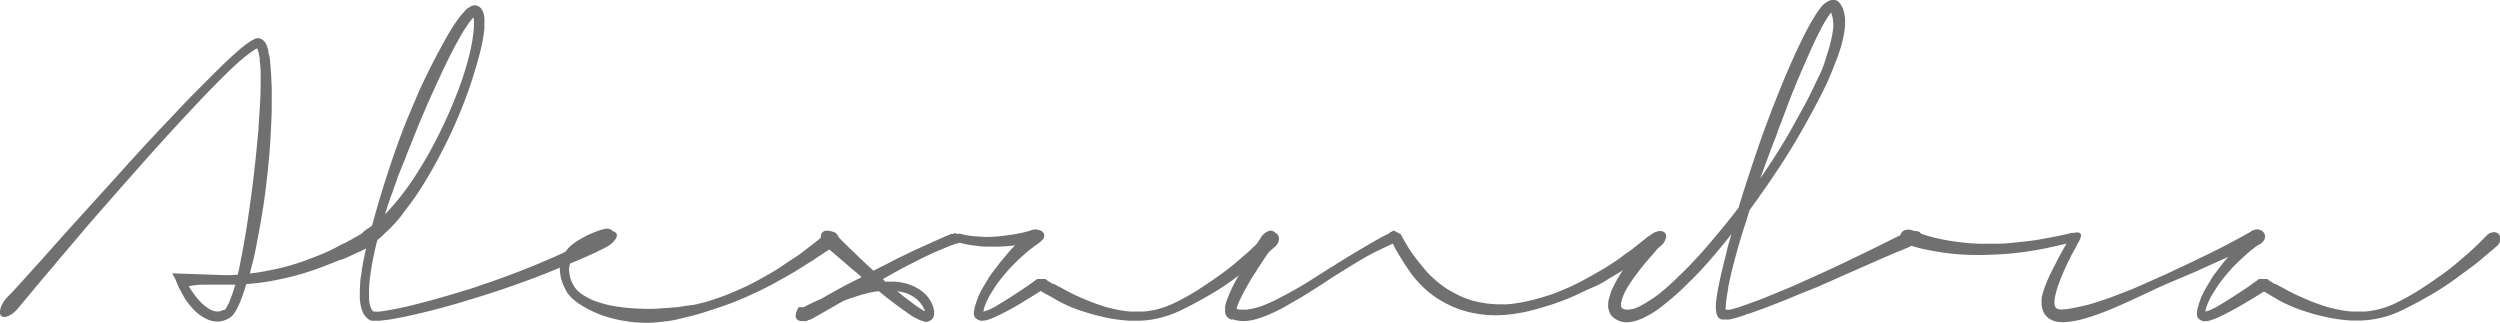
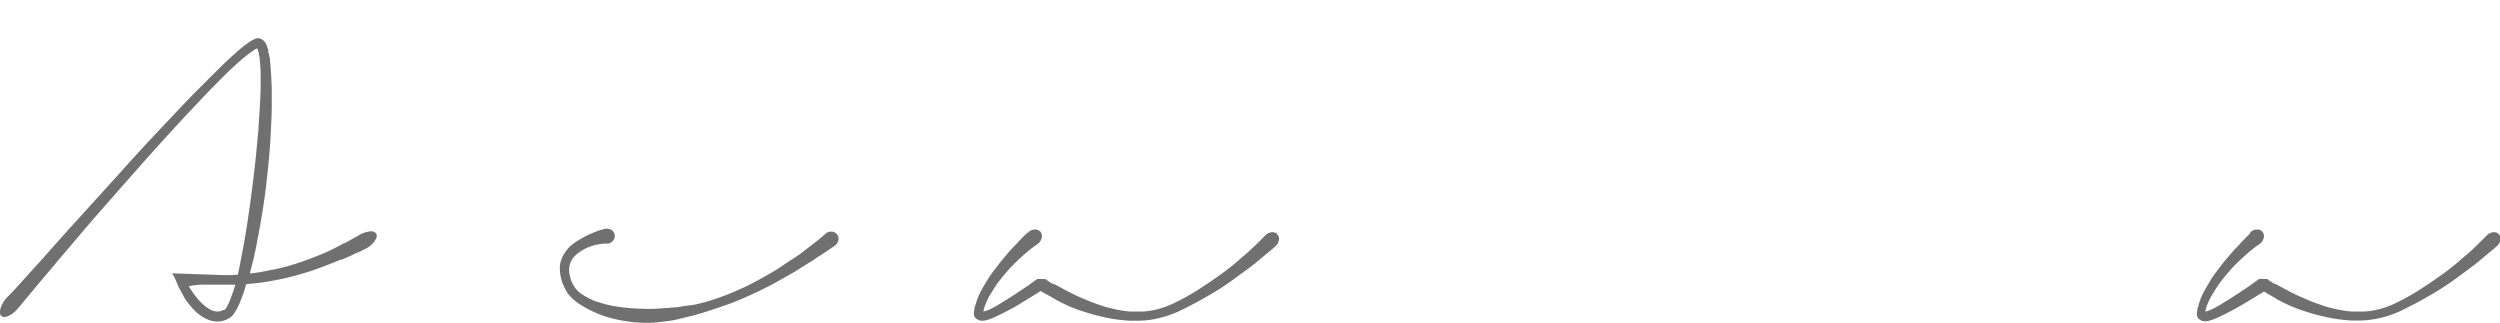
<svg xmlns="http://www.w3.org/2000/svg" id="Layer_1" data-name="Layer 1" viewBox="0 0 349.42 45.12">
  <defs>
    <style>.cls-1{isolation:isolate;}.cls-2{fill:#707071;}</style>
  </defs>
  <g id="Alexandra" class="cls-1">
    <g class="cls-1">
      <path class="cls-2" d="M52.58,32.63c.15.24.09.57-.17,1a3.37,3.37,0,0,1-1.22,1.09l-.5.25h0l-.17.09-.21.09h0l-.23.1-.28.12h0l-.81.39-1.24.54h0a.33.33,0,0,1-.15,0,.38.38,0,0,0-.16.06c-.72.3-1.64.66-2.75,1.08a40.16,40.16,0,0,1-4.18,1.28c-.86.21-1.79.41-2.81.59s-2.12.31-3.29.4l-.09.32-.09.31c-.16.53-.34,1-.53,1.52a12.89,12.89,0,0,1-.64,1.41c-.15.25-.31.49-.47.72a1.85,1.85,0,0,1-.68.54l0,0a3,3,0,0,1-1.56.41,3.47,3.47,0,0,1-1.4-.32,5.67,5.67,0,0,1-1.14-.69h0a6.12,6.12,0,0,1-.91-.84c-.26-.3-.52-.61-.77-.94a6.91,6.91,0,0,1-.51-.82l-.63-1.16L24.5,39c-.19-.37-.34-.63-.43-.8l7.16.25h1l1-.05h0l0,0c.14-.58.26-1.15.36-1.7s.22-1.13.34-1.76c.24-1.31.47-2.66.68-4.05s.41-2.82.6-4.28v0q.36-2.85.57-4.92c.13-1.38.25-2.63.36-3.74a1.27,1.27,0,0,1,0-.2c0-.06,0-.12,0-.18.07-1,.14-2,.19-2.86s.09-1.82.1-2.81c0-.51,0-1.05,0-1.61s-.05-1.16-.12-1.79l0-.06s0,0,0-.07v0c0-.29-.09-.58-.14-.87a2.87,2.87,0,0,0-.24-.75l0,0-.4.23-.41.29C34.42,7.76,33.72,8.35,33,9s-1.5,1.42-2.31,2.23S28.94,13,28,14,26.1,16,25,17.2q-3.15,3.42-5.85,6.48t-4.79,5.44q-1.7,1.93-3.1,3.59l-2.55,3-.56.65L7.63,37c-1.26,1.49-2.27,2.67-3,3.56L3,42.51l0,0a3.91,3.91,0,0,1-.33.4l-.21.25a3.79,3.79,0,0,1-1.27,1c-.44.19-.77.2-1,0s-.25-.5-.13-1a3.82,3.82,0,0,1,.76-1.4l.29-.33L1.55,41c.27-.28.66-.71,1.17-1.27l2.16-2.4c.44-.48.93-1,1.47-1.63l1.84-2.06,1.58-1.77,1.82-2L17,23.9q3-3.37,7.08-7.65c1.21-1.3,2.38-2.52,3.49-3.63s2.13-2.14,3.08-3.07c.48-.48.95-.94,1.42-1.37s.91-.82,1.35-1.2a1.64,1.64,0,0,1,.18-.16l.15-.13.46-.36c.16-.12.35-.26.58-.41l0,0a2.82,2.82,0,0,1,.36-.23l.4-.22a1,1,0,0,1,.65-.12,1.12,1.12,0,0,1,.35.12,1,1,0,0,1,.28.2,1.67,1.67,0,0,1,.43.65c.08.23.15.44.23.65a.31.31,0,0,1,0,.08.31.31,0,0,0,0,.08c0,.2.09.41.14.63s.08.44.11.63a.28.28,0,0,0,0,.09.28.28,0,0,1,0,.09c.05.39.08.8.11,1.23s.06.81.07,1.16.05.9.06,1.37,0,.89,0,1.28c0,.24,0,.47,0,.7s0,.44,0,.65c0,1.22-.08,2.39-.13,3.53s-.14,2.37-.26,3.69-.28,2.85-.49,4.54-.53,3.66-.95,5.93c-.12.6-.22,1.14-.31,1.63s-.19.95-.28,1.38-.2.86-.31,1.27-.21.85-.33,1.3c.72-.08,1.39-.18,2-.3l1.81-.36,0,0a31.61,31.61,0,0,0,3.86-1.13c1.09-.4,2-.76,2.71-1.06s1.17-.54,1.61-.77l1.14-.6.07,0,.11-.05.59-.33c.19-.09.38-.2.58-.32a3.91,3.91,0,0,1,.37-.2l.39-.23a3.89,3.89,0,0,1,1.49-.53A1,1,0,0,1,52.58,32.63ZM32.13,42c.13-.33.27-.71.41-1.12s.26-.77.35-1.09c-.22,0-.45,0-.67,0h-.68c-.48,0-1,0-1.46,0s-1,0-1.43,0-.88,0-1.26.06a4.19,4.19,0,0,0-1,.18c.24.39.5.77.78,1.15a9.67,9.67,0,0,0,.93,1.1,6.81,6.81,0,0,0,1.06.85,2.37,2.37,0,0,0,1.22.41,1.77,1.77,0,0,0,.56-.09l.29-.12s.05,0,.07,0l0,0c.06,0,.09,0,.07,0a1.71,1.71,0,0,0,.38-.52,7.37,7.37,0,0,0,.34-.69Zm-1,1.41.07,0,0,0Z" />
-       <path class="cls-2" d="M86.11,32.5a.84.84,0,0,1-.14,1,3.33,3.33,0,0,1-1.17,1l-.34.18-.45.22-.23.11-.28.16-1.44.65c-.6.27-1.39.62-2.37,1s-2.17.91-3.59,1.47-3.14,1.2-5.18,1.9c-1,.35-2.09.71-3.3,1.09s-2.48.77-3.81,1.16l-2.11.59c-.72.19-1.48.39-2.26.58s-1.65.39-2.53.58-1.72.35-2.53.48l-.64.08-.62.08H52a1.65,1.65,0,0,1-.32-.08,2.84,2.84,0,0,1-.66-.6,3,3,0,0,1-.35-.59c-.07-.2-.14-.39-.19-.59s-.09-.39-.12-.58-.06-.48-.07-.71,0-.48,0-.73q0-.76.06-1.44c0-.45.1-.89.16-1.31s.12-.81.17-1.12.11-.62.17-.9.12-.57.18-.84.13-.57.2-.92a1.42,1.42,0,0,1-.76,0,.59.59,0,0,1-.45-.32.9.9,0,0,1,.15-.94,4.84,4.84,0,0,1,1-1.06c.05,0,.09-.08.12-.08a.24.24,0,0,0,.09-.06l0,0,.21-.13.29-.2.06-.06.07-.06c.45-1.66.87-3.12,1.25-4.37s.75-2.4,1.09-3.43.69-2.08,1.05-3.08.75-2.06,1.2-3.2,1-2.42,1.62-3.87,1.43-3.14,2.41-5.06c.67-1.29,1.31-2.46,1.91-3.51a24.44,24.44,0,0,1,1.89-2.86l.11-.11.46-.53a2.5,2.5,0,0,1,.56-.46l.31-.17a.77.77,0,0,1,.29-.1,1,1,0,0,1,.37,0,1.66,1.66,0,0,1,.35.13,1.13,1.13,0,0,1,.46.43,2.19,2.19,0,0,1,.22.47,4.55,4.55,0,0,1,.14.76,4.15,4.15,0,0,1,0,.7q0,.36,0,.66a4.93,4.93,0,0,1-.06.58,19.71,19.71,0,0,1-.39,2.17c-.16.71-.35,1.43-.56,2.15s-.4,1.39-.63,2.1-.48,1.46-.76,2.24a70,70,0,0,1-2.76,6.49q-1.36,2.76-2.53,4.74c-.81,1.38-1.52,2.5-2.14,3.37S56.65,29.38,56.2,30s-.83,1-1.18,1.39-.68.72-1,1-.45.45-.65.63-.4.36-.63.54a.15.15,0,0,1,0,.06.11.11,0,0,0,0,0l0,0a.49.49,0,0,1-.06.17.87.87,0,0,0-.05.19q-.27,1.08-.54,2.46c-.18.93-.33,1.92-.45,3q0,.33-.06.72c0,.25,0,.5,0,.74s0,.62,0,.92a6.47,6.47,0,0,0,.15.88,1.87,1.87,0,0,0,.36.74l.09.09a4.33,4.33,0,0,0,1,0q.49-.06,1-.15c1.44-.25,2.82-.55,4.16-.9s2.56-.67,3.67-1h0c1.19-.34,2.31-.69,3.36-1s2-.69,3-1q2.85-1,5-1.86c1.44-.57,2.73-1.11,3.86-1.6,1.81-.81,3.21-1.48,4.19-2l2.06-1.09h0a.4.4,0,0,1,.13-.07s0,0,.07,0a4.12,4.12,0,0,1,1.55-.54c.48,0,.8.07.95.34ZM54.81,27c-.17.44-.33.9-.5,1.39s-.33,1-.49,1.56c.48-.49,1.06-1.14,1.73-1.95a35,35,0,0,0,2.34-3.18,58,58,0,0,0,3-5.15,68.12,68.12,0,0,0,3.24-7.27c.3-.79.58-1.63.85-2.5s.5-1.73.71-2.58c.1-.44.19-.9.28-1.38s.15-1,.21-1.46A10.27,10.27,0,0,0,66.24,3a2.58,2.58,0,0,0-.07-.56,1.92,1.92,0,0,0-.31.36,6.23,6.23,0,0,0-.44.58l-.49.72q-.45.72-.87,1.5c-.29.51-.57,1-.84,1.56-.57,1.1-1.12,2.23-1.66,3.4s-1.1,2.39-1.67,3.67q-1.05,2.4-1.77,4.2c-.48,1.2-.92,2.28-1.31,3.24,0,.08-.05.15-.07.21a.64.64,0,0,1-.06.18l-1,2.46C55.41,25.31,55.11,26.13,54.81,27ZM66.35,2.3l0,0Z" />
      <path class="cls-2" d="M84.55,32a1.17,1.17,0,0,1,.91.14,1,1,0,0,1,.26,1.46,1.24,1.24,0,0,1-.72.45h0l-.16,0h-.15a2.79,2.79,0,0,0-.36,0,7.12,7.12,0,0,0-.77.13.41.41,0,0,1-.17,0c-.26.07-.59.18-1,.31a6.26,6.26,0,0,0-1.39.75,3.88,3.88,0,0,0-.75.64,2.71,2.71,0,0,0-.58,1,2.85,2.85,0,0,0-.13.81,4.68,4.68,0,0,0,.56,2.09,3.76,3.76,0,0,0,1.35,1.42c.33.21.68.4,1.05.59a6.35,6.35,0,0,0,1.2.46,15.33,15.33,0,0,0,2.8.64,27.44,27.44,0,0,0,3.28.26,18.4,18.4,0,0,0,1.87,0l1.44-.1h.11l1.2-.1c.37,0,.77-.1,1.21-.17L97,42.6c.5-.11,1.06-.24,1.69-.41h0c.65-.19,1.42-.45,2.28-.76s1.86-.74,3-1.26,2.17-1.1,3.09-1.62,1.73-1,2.45-1.51,1.42-.92,2-1.32,1-.75,1.4-1.06c.8-.6,1.38-1.06,1.75-1.37l.75-.64a1.17,1.17,0,0,1,.85-.28,1,1,0,0,1,.93,1.14,1.28,1.28,0,0,1-.45.79l-.31.21-.64.44-.48.31-.64.43a4.78,4.78,0,0,0-.42.26l-.46.33-1.16.72-1.43.9c-.81.48-1.75,1-2.82,1.6s-2.35,1.22-3.81,1.88S102,42.46,101,42.8s-1.91.64-2.67.88-1.44.41-2,.55l-1.59.39a12.69,12.69,0,0,1-1.37.25l-1.56.18a11.94,11.94,0,0,1-1.44.07q-.65,0-1.38-.06c-.49,0-1-.1-1.59-.19a18.22,18.22,0,0,1-3.15-.76,17.75,17.75,0,0,1-2.23-1c-.28-.15-.58-.32-.88-.52a6.11,6.11,0,0,1-.83-.6,5.29,5.29,0,0,1-.76-.74,3.76,3.76,0,0,1-.61-1v0a5.82,5.82,0,0,1-.69-2.66,3.69,3.69,0,0,1,.62-2.14,5.33,5.33,0,0,1,.79-1,8.21,8.21,0,0,1,1.4-1c.43-.25.8-.45,1.1-.6a.18.18,0,0,0,.13-.06l.78-.33.55-.21c.17-.06.32-.11.48-.15l.49-.12Z" />
-       <path class="cls-2" d="M145.93,32.72a.88.88,0,0,1-.28.86,2.13,2.13,0,0,1-1.05.56l-.14,0-.19,0-.54,0c-.24,0-.61.06-1.11.13l-.27,0-1.64.14a22.91,22.91,0,0,1-2.47.06c-.53,0-1.11,0-1.74-.11a15,15,0,0,1-2.07-.36l-.27-.07-.09,0L134,34a.45.45,0,0,1-.24,0,5.27,5.27,0,0,1-.51.19c-.17.05-.35.12-.53.19l-1.19.5q-.62.24-1.26.54c-1,.46-2.06,1-3.22,1.59s-2.37,1.26-3.64,2t0,0s0,0,0,0l.15.18a1.66,1.66,0,0,0,.19.18c.23,0,.46,0,.69,0a6.29,6.29,0,0,1,.73,0,9.52,9.52,0,0,1,1.12.17,6.36,6.36,0,0,1,1.22.39,6.25,6.25,0,0,1,1.2.67,4.59,4.59,0,0,1,1.09,1.07,4.13,4.13,0,0,1,.7,1.5c0,.06,0,.12.05.18s0,.13,0,.21v.15s0,0,0,.05a.06.06,0,0,1,0,0v.32l-.1.25a.81.81,0,0,1-.17.27.87.87,0,0,1-.31.23l-.32.13a.88.88,0,0,1-.36,0l-.31-.08a3.78,3.78,0,0,1-1.08-.5h0l-.1,0s-.07,0-.08-.06c-.36-.22-.7-.45-1-.67h0c-.63-.44-1.23-.87-1.79-1.3s-1.09-.83-1.57-1.22l-.27-.22-.24-.21a9.92,9.92,0,0,0-1.21.19l-1,.24c-.54.16-1,.32-1.52.48s-.9.32-1.29.48h0a2.71,2.71,0,0,1-.37.21,2.64,2.64,0,0,0-.37.2l-.54.31-.54.32-1.32.75-1.16.67h0v0l-.09,0-.09.07-.2.11,0-.06-.43.2a6.23,6.23,0,0,1-.77,0,.94.94,0,0,1-.57-.24.84.84,0,0,1-.17-.6,2.87,2.87,0,0,1,.41-1.09l.7,0,.19-.09.19-.12.49-.23.48-.24h0l.21-.09.2-.09c.24-.12.47-.22.7-.31l1.5-.86c.54-.3,1.15-.62,1.83-1,.34-.18.69-.35,1-.51s.67-.33,1-.5a.61.61,0,0,0,.16-.09l0,0h0l.14-.08-.54-.49c-.18-.15-.35-.3-.52-.43l0,0-.31-.25-.28-.25-2.46-2.11c-.56-.48-.91-.78-1-.9a1.79,1.79,0,0,1-.55-1,.93.93,0,0,1,.19-.83,1,1,0,0,1,.83-.22,1.73,1.73,0,0,1,1,.47l.34.34.68.69c.3.3.76.75,1.39,1.35l1.21,1.16c.42.41,1,.94,1.69,1.57.56-.27,1.07-.53,1.52-.76l1.32-.68,0,0,.67-.34h0l2.07-1,2.2-1,2.1-.94a4.89,4.89,0,0,1,.48-.2,5,5,0,0,0,.48-.21l0,0,.12,0,.13,0h0l.2-.1.21,0s0,0,.06.07,0,0,.07,0l.07,0,.11,0,.18,0a.71.71,0,0,1,.16,0h0A9.32,9.32,0,0,0,136,33l1.45.11a17.6,17.6,0,0,0,2.16-.08c.62-.07,1.14-.14,1.58-.21h.07l.09,0h0c.59-.1,1-.19,1.35-.26a7.75,7.75,0,0,0,.86-.21l.81-.2a1.88,1.88,0,0,1,1.06.07A.86.86,0,0,1,145.93,32.72ZM126.72,41c-.24-.07-.47-.14-.69-.19l-.64-.12.73.59c.25.21.51.41.8.62s.71.55,1.1.82.78.53,1.17.76c.08,0,.11,0,.09,0a1.19,1.19,0,0,0-.11-.28l-.2-.38a2.7,2.7,0,0,0-.21-.31,3.69,3.69,0,0,0-.93-.92A5.22,5.22,0,0,0,126.72,41Zm7-7.08a0,0,0,0,1,0,0h0Z" />
      <path class="cls-2" d="M143.77,32.43a1.27,1.27,0,0,1,.9-.35,1,1,0,0,1,.77.33,1,1,0,0,1,.17.79,1.47,1.47,0,0,1-.49.83l0,0-.11.07-.09.08-.09.06a3.81,3.81,0,0,0-.35.24l-.73.57c-.28.24-.64.55-1.06.93s-.91.87-1.48,1.45l-.09.09-.86,1c-.31.38-.62.77-.92,1.19s-.64,1-1,1.56a9.11,9.11,0,0,0-.85,2,.16.16,0,0,0,0,.08.13.13,0,0,1,0,.08s-.06.09-.09.15-.07.07-.11,0,.09,0,.27-.06l.27-.08.25-.08a12.44,12.44,0,0,0,1.25-.64l1.38-.85q.72-.45,1.44-.93l1.51-1h0l.39-.29.4-.28.41-.29.09-.08.06,0,.25,0,.86,0,.27.21.38.24a3,3,0,0,0,.43.25h.15a.05.05,0,0,1,0,0l0,0q.4.24.84.45v0c.85.48,1.56.84,2.11,1.1s1.05.47,1.49.65.86.36,1.28.51l1.35.46c.43.12.94.24,1.51.37a15.26,15.26,0,0,0,2,.3,3.33,3.33,0,0,0,.48,0h.53l.8,0a6.88,6.88,0,0,0,.89-.09,11.47,11.47,0,0,0,1.64-.37,11.94,11.94,0,0,0,1.82-.71,32.22,32.22,0,0,0,3.57-2c1-.66,1.95-1.29,2.76-1.87s1.54-1.14,2.16-1.66,1.14-1,1.59-1.36c.69-.63,1.24-1.14,1.65-1.54s.69-.69.87-.89l.16-.15a1.43,1.43,0,0,1,.83-.43.91.91,0,0,1,.79.22.89.89,0,0,1,.28.81,1.46,1.46,0,0,1-.46.9,2.61,2.61,0,0,0-.2.17l-.35.31-.62.51-1,.84c-.39.34-.9.75-1.53,1.22s-1.4,1-2.32,1.7c-.42.3-.91.63-1.46,1s-1.16.73-1.81,1.11-1.35.77-2.08,1.16-1.49.77-2.25,1.13a15.2,15.2,0,0,1-2.31.82,13.54,13.54,0,0,1-2.1.39,12.5,12.5,0,0,1-1.38.07c-.34,0-.69,0-1,0l-.95-.08a21.63,21.63,0,0,1-2.39-.37c-.7-.16-1.33-.31-1.9-.46l-1.62-.51c-.51-.17-1.07-.39-1.67-.64l-.93-.44c-.32-.16-.67-.34-1-.55l-.56-.33L146,41l-.54-.33c-1.17.73-2.18,1.35-3,1.85s-1.67.94-2.42,1.32l-1,.48a10,10,0,0,1-1.12.42,3.23,3.23,0,0,1-.81.09l-.22-.05a.88.88,0,0,1-.26-.13l0,0a.83.83,0,0,1-.5-.67,1.09,1.09,0,0,1,0-.4,2.2,2.2,0,0,1,.07-.37v-.07c0-.07,0-.17.06-.29a2.53,2.53,0,0,1,.12-.36,9.83,9.83,0,0,1,.76-1.88c.3-.55.59-1,.88-1.49s.58-.9.85-1.25.53-.68.77-1v0c.43-.55.83-1,1.18-1.43s.66-.73.91-1l.16-.16.26-.28.21-.23.44-.47.35-.34c.1-.11.21-.21.31-.3A4.57,4.57,0,0,0,143.77,32.43Z" />
-       <path class="cls-2" d="M230.87,32.74a2,2,0,0,1,1.07-.44.91.91,0,0,1,.82.31.89.89,0,0,1,0,.88,2.15,2.15,0,0,1-.67.92.73.73,0,0,1-.15.11l-.19.11a1.35,1.35,0,0,0-.21.13l-.32.19c-.13.07-.28.17-.46.29l-.67.45-.24.15-.24.17q-1.26.83-3.57,2.25c-.5.3-1.05.61-1.65,1s-1.26.69-2,1-1.49.71-2.37,1.1-1.82.76-2.82,1.1c-.54.18-1.12.36-1.73.54s-1.24.35-1.92.51-1.37.28-2.09.38a17.84,17.84,0,0,1-2.23.17,15,15,0,0,1-2.44-.16,15.15,15.15,0,0,1-2.55-.58,15.35,15.35,0,0,1-2.58-1.15,13.54,13.54,0,0,1-2.42-1.73A15.48,15.48,0,0,1,197.07,38c-.54-.78-1-1.48-1.39-2.13a16.87,16.87,0,0,1-1-1.82l-.15.07c-.59.27-1.25.58-2,.94s-1.55.81-2.47,1.35c-.69.41-1.48.89-2.38,1.45s-1.87,1.18-2.9,1.86l-1.16.74-1.25.79c-.87.52-1.72,1-2.54,1.48s-1.64.87-2.43,1.22q-.63.27-1.26.48a10.63,10.63,0,0,1-1.22.33,5.6,5.6,0,0,1-1.12.11,4.35,4.35,0,0,1-1.44-.22.33.33,0,0,0-.12,0l-.11,0-.07,0-.06,0,.13,0-.11,0-.25-.13a1.47,1.47,0,0,1-.36-.36,1.15,1.15,0,0,1-.18-.52V43c0-.23.07-.43.11-.61a4.56,4.56,0,0,1,.18-.52v0c.12-.33.24-.64.36-.92s.24-.54.36-.79c.5-1,1-1.87,1.4-2.59.81-1.43,1.42-2.48,1.84-3.16s.69-1.11.79-1.27a2.13,2.13,0,0,1,.89-.78.84.84,0,0,1,.87,0,.93.93,0,0,1,.37.79,2.07,2.07,0,0,1-.37,1.12v0a1,1,0,0,1-.15.25l-.19.25q-.22.28-.63.87c-.27.39-.66,1-1.17,1.76a1,1,0,0,0-.15.2l-.1.2c-.16.26-.34.53-.53.82s-.38.62-.59,1l-.41.7c-.13.24-.27.5-.4.77s-.3.57-.43.86a7.53,7.53,0,0,0-.36.89v0a1,1,0,0,0-.07.36l.11,0h0a1,1,0,0,0,.25.07l.31,0a4.64,4.64,0,0,0,1.16-.06,9.84,9.84,0,0,0,1.25-.3,12.57,12.57,0,0,0,1.31-.5c.48-.21,1-.44,1.47-.7s1-.52,1.53-.81,1-.56,1.47-.83c.72-.43,1.41-.86,2.07-1.28l1.85-1.17c.18-.12.37-.24.57-.35a4.74,4.74,0,0,0,.55-.35q2.16-1.35,3.78-2.29l1.5-.88c.49-.29.93-.53,1.34-.74l.9-.45v-.14a.13.13,0,0,0,.08,0l.08,0,.13-.07.14-.07.11-.06,1,.54.13.25a1.34,1.34,0,0,0,.12.24c.36.66.73,1.28,1.11,1.85s.84,1.17,1.37,1.82c.25.31.53.64.83,1s.64.66,1,1,.82.7,1.29,1.06a12.16,12.16,0,0,0,1.66,1,12.49,12.49,0,0,0,2.37,1,15.33,15.33,0,0,0,4,.56l.81,0,.81-.07a25.15,25.15,0,0,0,2.83-.53c.93-.23,1.9-.52,2.89-.86a33.26,33.26,0,0,0,4.32-1.94c1.2-.66,2.22-1.24,3.08-1.75h0c.87-.56,1.59-1,2.17-1.46s1.07-.76,1.47-1.06l1-.79.7-.56.51-.42C230.47,33,230.66,32.89,230.87,32.74ZM172.82,43.09h0a0,0,0,0,0,0,0A.05.05,0,0,0,172.82,43.09Zm.09.16a.29.29,0,0,0,0-.09Z" />
-       <path class="cls-2" d="M268.44,32.61a.52.52,0,0,1,0,.44,1.88,1.88,0,0,1-.34.53,3.08,3.08,0,0,1-.59.52,5,5,0,0,1-.83.49,2.16,2.16,0,0,1-.33.14l-.33.15-.37.15-.57.22-.87.37-1.25.54-1.55.68-2,.88-1.87.82-2.23,1-.64.27-.66.3-2.51,1c-.9.38-1.84.77-2.85,1.17l-2.06.79c-.71.27-1.45.53-2.21.79a.58.58,0,0,1-.2,0L244,44l-1.1.35c-.38.11-.71.2-1,.26a1,1,0,0,1-.33.05l-.39,0h-.23l-.11,0-.16,0a.62.62,0,0,1-.18-.05.92.92,0,0,1-.37-.29,1.18,1.18,0,0,1-.17-.36v0a2.78,2.78,0,0,1-.13-.71,4,4,0,0,1,0-.69.57.57,0,0,1,0-.12.57.57,0,0,0,0-.12c.12-1,.3-2,.53-3.09s.5-2.18.8-3.35l.23-1q.09-.32.15-.57c.05-.17.1-.37.17-.6s.17-.57.3-1c-1.27,1.62-2.49,3.07-3.65,4.37S236,39.53,234.9,40.6c-.9.82-1.8,1.58-2.68,2.27a13.53,13.53,0,0,1-2.81,1.69c-.24.1-.5.19-.78.28a5,5,0,0,1-.8.17,3.65,3.65,0,0,1-.93,0,2.4,2.4,0,0,1-.91-.31l0,0a3,3,0,0,1-.44-.28,2.4,2.4,0,0,1-.39-.39,1.61,1.61,0,0,1-.24-.47c-.05-.15-.09-.31-.13-.48a3.24,3.24,0,0,1,0-.82c0-.25.09-.48.15-.71a8.16,8.16,0,0,1,.4-1.16l.46-.93c.33-.59.64-1.11.94-1.58s.59-.86.85-1.22.51-.7.73-1q.64-.86,1-1.35c.27-.33.47-.56.59-.68a5,5,0,0,1,.67-.64,3.94,3.94,0,0,1,.69-.44,1.71,1.71,0,0,1,.61-.17.68.68,0,0,1,.44.13.6.6,0,0,1,.16.43,1.51,1.51,0,0,1-.1.6,2.64,2.64,0,0,1-.34.7,4.83,4.83,0,0,1-.54.72,2.69,2.69,0,0,1-.29.36l-.4.45a2.05,2.05,0,0,0-.2.23c-.07.07-.14.16-.23.27s-.34.38-.52.6l-.65.81-.08.1a.44.44,0,0,1-.08.11c-.22.3-.47.64-.74,1s-.53.79-.79,1.19c-.15.24-.29.51-.44.79a8.51,8.51,0,0,0-.39,1c0,.15-.08.29-.11.42a1.89,1.89,0,0,0,0,.39.47.47,0,0,0,.21.45,1.44,1.44,0,0,0,.67.15,3.52,3.52,0,0,0,1.53-.38,12.43,12.43,0,0,0,1.38-.78,16.13,16.13,0,0,0,1.46-1,35.23,35.23,0,0,0,3-2.7c1.06-1,2.14-2.16,3.23-3.37.78-.9,1.59-1.86,2.43-2.87s1.69-2.08,2.55-3.21a.18.18,0,0,0,0-.06s0,0,0-.05q1.17-3.81,2.63-8.08t3.38-8.95q1.19-2.88,2.19-5c.67-1.44,1.32-2.74,2-3.9l.13-.22.41-.67c.13-.21.3-.45.49-.7s.21-.29.31-.41a1.94,1.94,0,0,1,.26-.29l.36-.27a1.52,1.52,0,0,1,.42-.23A1.13,1.13,0,0,1,256,0a1.18,1.18,0,0,1,.44,0l0,0a.89.89,0,0,1,.42.17,1.07,1.07,0,0,1,.28.28,3.19,3.19,0,0,1,.52,1,5.56,5.56,0,0,1,.2,1,8.73,8.73,0,0,1-.07,1.92,16.42,16.42,0,0,1-.41,1.91c-.19.66-.41,1.33-.67,2s-.55,1.41-.88,2.21-.71,1.62-1.14,2.47q-1.31,2.61-3.26,6t-5,7.75l-.34.47q-.37.57-.78,1.11l-.77,1.07-.36,1.16c-.12.38-.24.76-.36,1.12-.06.16-.11.33-.16.5a5,5,0,0,1-.16.51v0c-.27.88-.51,1.72-.74,2.53s-.44,1.62-.65,2.46c-.11.41-.2.81-.29,1.23s-.18.83-.27,1.27a.29.29,0,0,1,0,.09s0,.05,0,.07c-.07.4-.14.82-.21,1.24a11.22,11.22,0,0,0-.13,1.3,1.13,1.13,0,0,0,0,.45h.12l.16,0a.31.31,0,0,1,.13,0,.34.34,0,0,0,.14,0c.29-.07.62-.16,1-.27s.69-.22,1-.34c1.27-.43,2.49-.89,3.64-1.37s2.17-.88,3.13-1.3l2.68-1.2q2.49-1.12,4.19-1.93l2.92-1.4,1.92-.94,1.36-.68,1.14-.56,1.16-.56a5.29,5.29,0,0,1,.89-.32,4.09,4.09,0,0,1,.8-.12,1.61,1.61,0,0,1,.61.08A.56.56,0,0,1,268.44,32.61Zm-20-14.09c-.48,1.22-.92,2.35-1.31,3.41s-.76,2.06-1.1,3q1.48-2.14,2.74-4.17T251,16.9q1.05-1.84,1.89-3.48c.56-1.1,1-2.1,1.45-3s.73-1.84,1-2.74a22,22,0,0,0,.69-2.52q.12-.59.18-1.14a3.92,3.92,0,0,0,0-1,4.66,4.66,0,0,0-.15-.9c0-.08-.06-.13-.07-.17s0-.09-.07-.17l-.06.07a2.79,2.79,0,0,0-.24.31l-.24.36c-.16.26-.33.53-.49.81s-.31.56-.43.81c-.3.57-.59,1.15-.87,1.75s-.56,1.22-.86,1.9c-.57,1.27-1.24,2.83-2,4.68S249.27,16.32,248.4,18.52Zm7.47-16.89c0,.06.06.09.11.09s0,0,0,0,0,0,0,0,0,0,0,0,0,0,0,0Zm0,0,0,0Z" />
-       <path class="cls-2" d="M314.79,32.27a1.56,1.56,0,0,1,1-.13.92.92,0,0,1,.68.49v0a.92.92,0,0,1,0,.88,1.56,1.56,0,0,1-.78.69.58.58,0,0,1-.17.06l-.17.06-.43.15-1,.41c-.43.16-1,.39-1.65.67s-1.53.66-2.56,1.13L306.79,38,303,39.61c-.49.21-1,.43-1.54.68l-1.65.78-1.34.63-1.43.65c-.57.26-1.16.51-1.76.77s-1.25.51-1.93.76-1.4.47-2.14.69a13.08,13.08,0,0,1-2.45.44,6.76,6.76,0,0,1-.9,0,3.22,3.22,0,0,1-.9-.19,4.93,4.93,0,0,1-.46-.23,2.59,2.59,0,0,1-.44-.35,2,2,0,0,1-.54-.9v0a2.68,2.68,0,0,1-.17-.78c0-.24,0-.47,0-.68s.05-.46.06-.53l.07-.26.09-.29a16.52,16.52,0,0,1,.63-1.7c.21-.47.44-.95.68-1.43s.52-1,.84-1.62.69-1.28,1.11-2l-1.84.42c-.66.15-1.37.3-2.12.43a43.33,43.33,0,0,1-4.61.6c-1.41.09-2.7.14-3.87.14s-2.21-.06-3.13-.14-1.72-.19-2.4-.31c-1.25-.21-2.19-.4-2.83-.58l-1.31-.38h-.05s0,0,0,0a1.57,1.57,0,0,1-.9-.67.88.88,0,0,1-.09-.9v0a1,1,0,0,1,.64-.51,1.66,1.66,0,0,1,1,.06h0l.38.11h-.05l.17.09a1,1,0,0,0,.24.09l.83.3c.35.12.79.24,1.33.38s1.2.28,2.05.43,1.84.27,3,.38l1.36.08q.7,0,1.5,0c.9,0,1.91,0,3-.12s2.31-.22,3.57-.42c.94-.16,1.82-.33,2.62-.48s1.52-.32,2.15-.49h0l.12,0,.15,0a4,4,0,0,1,.53-.07.66.66,0,0,1,.45.1.44.44,0,0,1,.13.43,2.72,2.72,0,0,1-.41.93l-.07.14a1.85,1.85,0,0,0-.19.37c-.06.12-.12.25-.19.37v0c-.08.13-.15.26-.22.39l-.21.37,0,0c-.45.9-.83,1.69-1.13,2.38s-.55,1.33-.76,1.92c-.09.27-.17.53-.25.79s-.14.55-.2.85a3.65,3.65,0,0,0-.07.4c0,.15,0,.27,0,.36a1.54,1.54,0,0,0,.13.63.72.72,0,0,0,.48.3,2.57,2.57,0,0,0,.85,0A9.42,9.42,0,0,0,290,43c.5-.09,1-.2,1.54-.33s1.35-.38,2-.6,1.29-.43,1.83-.64l1-.38.91-.36c.15-.06.29-.12.43-.16l.4-.16,1.64-.72,1.62-.72.64-.29.67-.29,3.52-1.66,2.69-1.3,2-1,1.36-.72.91-.49.62-.35.5-.28Z" />
      <path class="cls-2" d="M314.57,32.43a1.27,1.27,0,0,1,.9-.35.9.9,0,0,1,.93,1.12,1.4,1.4,0,0,1-.48.83l0,0-.11.07-.09.08-.09.06a2.79,2.79,0,0,0-.35.24l-.73.57c-.29.24-.64.55-1.06.93s-.91.87-1.49,1.45l-.08.09-.86,1c-.31.38-.62.77-.92,1.19s-.65,1-1,1.56a9.13,9.13,0,0,0-.86,2,.31.31,0,0,0,0,.08.31.31,0,0,1,0,.08s-.06.09-.09.15a.09.09,0,0,1-.12,0s.09,0,.27-.06l.27-.08.25-.08a11.45,11.45,0,0,0,1.25-.64l1.38-.85,1.45-.93,1.5-1h0l.38-.29.41-.28.4-.29.09-.08.07,0,.25,0,.85,0,.27.21.39.24a2.91,2.91,0,0,0,.42.25h.16l0,0a.1.1,0,0,0-.05,0c.27.16.55.31.83.45v0c.86.48,1.56.84,2.12,1.1l1.48.65c.44.2.87.36,1.29.51l1.34.46c.44.12.94.24,1.51.37a15.53,15.53,0,0,0,2,.3,3.48,3.48,0,0,0,.49,0h.53l.8,0a6.73,6.73,0,0,0,.88-.09,11.9,11.9,0,0,0,1.65-.37,12.36,12.36,0,0,0,1.82-.71,32.22,32.22,0,0,0,3.57-2c1-.66,1.94-1.29,2.75-1.87s1.55-1.14,2.16-1.66,1.15-1,1.6-1.36c.69-.63,1.24-1.14,1.64-1.54s.7-.69.88-.89l.16-.15a1.4,1.4,0,0,1,.83-.43.9.9,0,0,1,1.07,1,1.51,1.51,0,0,1-.46.9l-.21.17-.34.31-.62.51-1,.84c-.4.34-.91.75-1.54,1.22l-2.31,1.7q-.63.45-1.47,1c-.55.36-1.15.73-1.81,1.11s-1.34.77-2.08,1.16-1.48.77-2.25,1.13a14.72,14.72,0,0,1-2.3.82,13.87,13.87,0,0,1-2.11.39,12.44,12.44,0,0,1-1.37.07l-1,0-.94-.08a21.84,21.84,0,0,1-2.4-.37c-.69-.16-1.33-.31-1.9-.46l-1.62-.51c-.51-.17-1.06-.39-1.66-.64l-.94-.44c-.32-.16-.66-.34-1-.55l-.56-.33-.61-.35-.54-.33c-1.17.73-2.19,1.35-3.05,1.85s-1.67.94-2.42,1.32l-1,.48a10.11,10.11,0,0,1-1.13.42,3.12,3.12,0,0,1-.81.09l-.21-.05a.69.69,0,0,1-.26-.13l0,0a.82.82,0,0,1-.49-.67,1.09,1.09,0,0,1,0-.4,2.2,2.2,0,0,1,.06-.37v-.07c0-.07,0-.17.07-.29s.07-.24.11-.36a9.83,9.83,0,0,1,.77-1.88c.3-.55.59-1,.87-1.49s.59-.9.86-1.25.53-.68.76-1v0c.44-.55.83-1,1.19-1.43s.65-.73.91-1l.15-.16a2.1,2.1,0,0,0,.26-.28,2.39,2.39,0,0,1,.22-.23l.44-.47.34-.34c.11-.11.21-.21.32-.3S314.45,32.55,314.57,32.43Z" />
    </g>
  </g>
</svg>